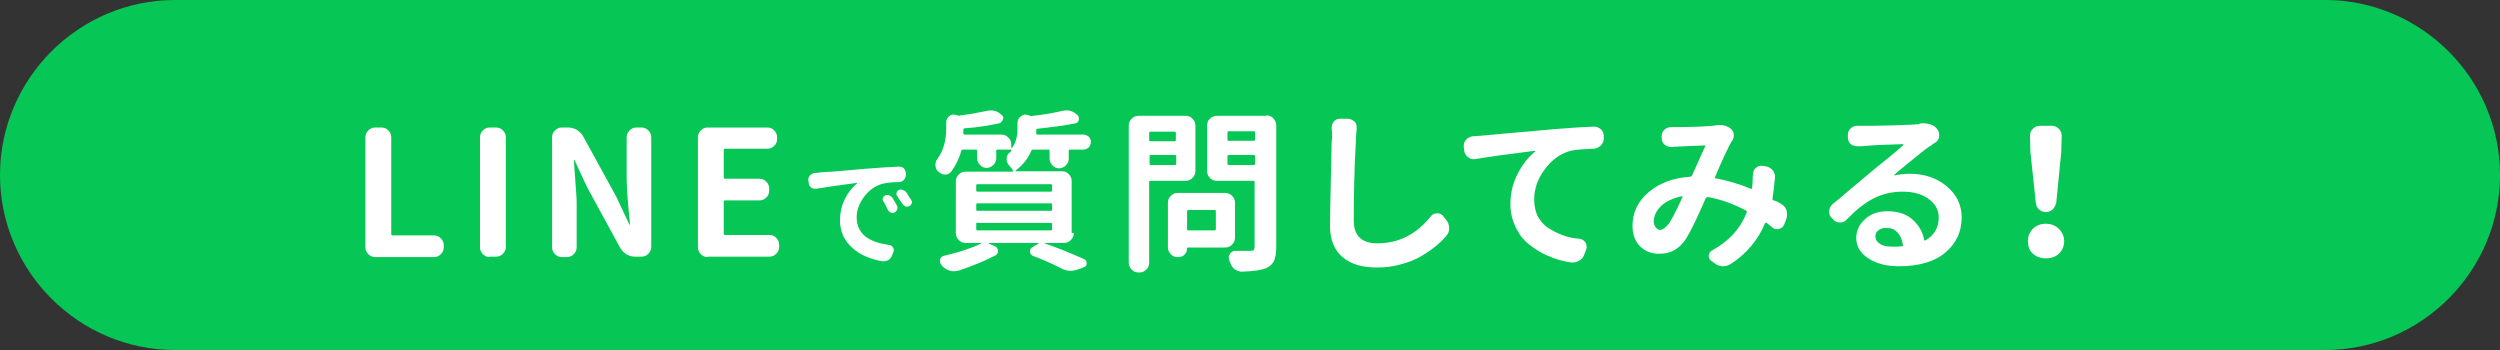
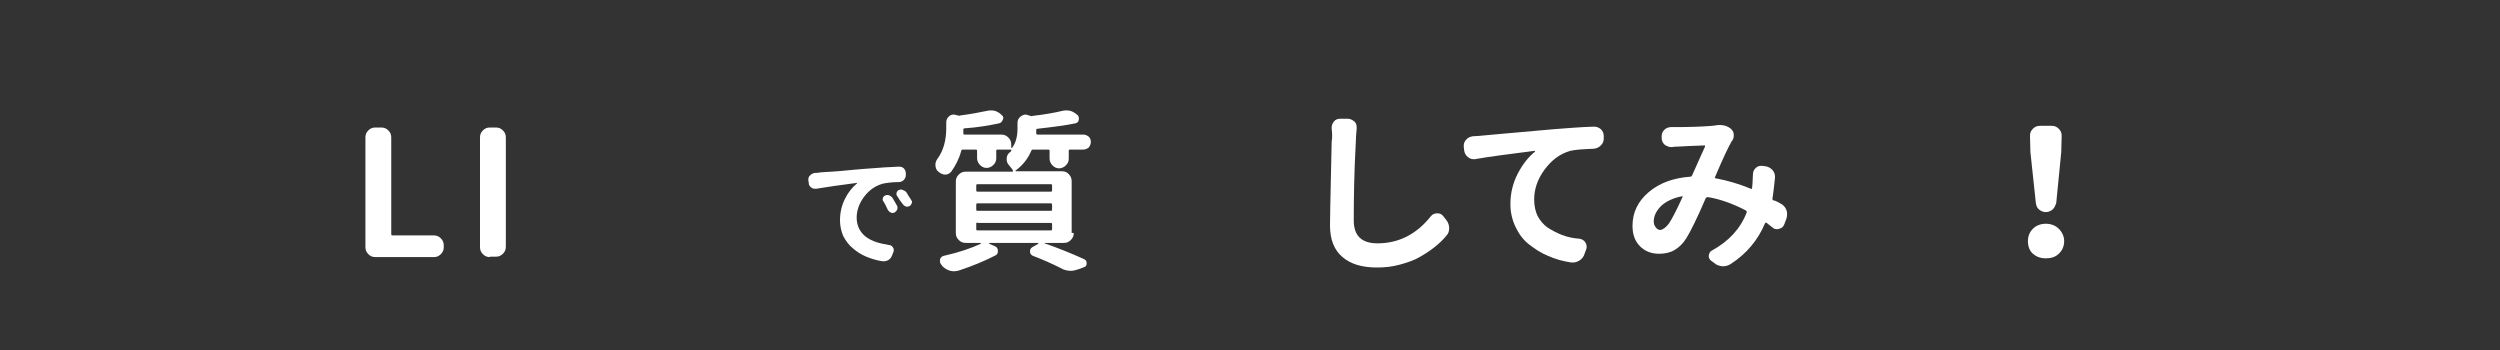
<svg xmlns="http://www.w3.org/2000/svg" version="1.0" id="レイヤー_1" x="0px" y="0px" width="600px" height="84px" viewBox="0 0 600 84" style="enable-background:new 0 0 600 84;" xml:space="preserve">
  <rect x="0" y="0" width="600" height="84" fill="#333333" stroke="none" />
  <style type="text/css">
	.st0{fill:#06C755;}
	.st1{fill:#FFFFFF;}
</style>
  <g>
-     <path class="st0" d="M600,42c0,23.1-18.9,42-42,42H42C18.9,84,0,65.1,0,42l0,0C0,18.9,18.9,0,42,0h516C581.1,0,600,18.9,600,42   L600,42z" />
-   </g>
+     </g>
  <g>
    <path class="st1" d="M90.1,61.7c-0.7,0-1.2-0.2-1.7-0.7c-0.5-0.5-0.7-1-0.7-1.7V33c0-0.7,0.2-1.2,0.7-1.7c0.5-0.5,1-0.7,1.7-0.7   h1.4c0.7,0,1.2,0.2,1.7,0.7c0.5,0.5,0.7,1,0.7,1.7v23.2c0,0.2,0.1,0.3,0.3,0.3h9.9c0.7,0,1.2,0.2,1.7,0.7c0.5,0.5,0.7,1,0.7,1.7   v0.4c0,0.7-0.2,1.2-0.7,1.7c-0.5,0.5-1,0.7-1.7,0.7H90.1z" />
    <path class="st1" d="M117.6,61.7c-0.7,0-1.2-0.2-1.7-0.7c-0.5-0.5-0.7-1-0.7-1.7V33c0-0.7,0.2-1.2,0.7-1.7c0.5-0.5,1-0.7,1.7-0.7   h1.4c0.7,0,1.2,0.2,1.7,0.7c0.5,0.5,0.7,1,0.7,1.7v26.2c0,0.7-0.2,1.2-0.7,1.7c-0.5,0.5-1,0.7-1.7,0.7H117.6z" />
-     <path class="st1" d="M134.9,61.7c-0.7,0-1.2-0.2-1.7-0.7c-0.5-0.5-0.7-1-0.7-1.7V33c0-0.7,0.2-1.2,0.7-1.7c0.5-0.5,1-0.7,1.7-0.7   h1.5c0.7,0,1.4,0.2,2.1,0.6c0.6,0.4,1.1,0.9,1.5,1.6l7.9,14.4l3.1,6.6c0,0.1,0.1,0.1,0.1,0.1c0.1,0,0.1,0,0.1-0.1   c-0.5-5-0.8-8.6-0.8-10.8V33c0-0.7,0.2-1.2,0.7-1.7c0.5-0.5,1-0.7,1.7-0.7h1.1c0.7,0,1.2,0.2,1.7,0.7c0.5,0.5,0.7,1,0.7,1.7v26.2   c0,0.7-0.2,1.2-0.7,1.7c-0.5,0.5-1,0.7-1.7,0.7h-1.5c-0.7,0-1.4-0.2-2.1-0.6c-0.6-0.4-1.1-0.9-1.5-1.6L141,45.1l-3.1-6.6   c0-0.1-0.1-0.1-0.1-0.1c-0.1,0-0.1,0-0.1,0.1c0.1,0.4,0.1,1.2,0.2,2.5c0.1,1.3,0.2,2.2,0.2,2.9c0.1,0.7,0.1,1.5,0.2,2.6   c0.1,1,0.1,2,0.1,2.8v10c0,0.7-0.2,1.2-0.7,1.7c-0.5,0.5-1,0.7-1.7,0.7H134.9z" />
-     <path class="st1" d="M169.9,61.7c-0.7,0-1.2-0.2-1.7-0.7c-0.5-0.5-0.7-1-0.7-1.7V33c0-0.7,0.2-1.2,0.7-1.7c0.5-0.5,1-0.7,1.7-0.7   h14.2c0.7,0,1.3,0.2,1.7,0.7c0.5,0.5,0.7,1,0.7,1.7v0.3c0,0.7-0.2,1.3-0.7,1.7c-0.5,0.5-1,0.7-1.7,0.7H174c-0.2,0-0.3,0.1-0.3,0.3   v6.6c0,0.2,0.1,0.3,0.3,0.3h8.2c0.7,0,1.2,0.2,1.7,0.7c0.5,0.5,0.7,1,0.7,1.7v0.4c0,0.7-0.2,1.3-0.7,1.7c-0.5,0.5-1,0.7-1.7,0.7   H174c-0.2,0-0.3,0.1-0.3,0.3v7.7c0,0.2,0.1,0.3,0.3,0.3h10.6c0.7,0,1.3,0.2,1.7,0.7c0.5,0.5,0.7,1,0.7,1.7v0.4   c0,0.7-0.2,1.2-0.7,1.7c-0.5,0.5-1,0.7-1.7,0.7H169.9z" />
    <path class="st1" d="M195.9,45.3c-0.1,0-0.2,0-0.3,0c-0.3,0-0.7-0.1-0.9-0.3c-0.4-0.3-0.6-0.6-0.6-1.1l-0.1-0.6c0-0.1,0-0.1,0-0.2   c0-0.4,0.1-0.7,0.4-1c0.3-0.3,0.7-0.5,1.1-0.6c0.5,0,0.9,0,1.1-0.1c0.7-0.1,1.7-0.1,3-0.2c1.3-0.1,2.9-0.2,4.7-0.4   c1.9-0.2,3.5-0.3,4.9-0.4c2.1-0.2,4.3-0.3,6.5-0.4c0,0,0.1,0,0.1,0c0.4,0,0.8,0.1,1.1,0.4c0.3,0.3,0.5,0.7,0.5,1.2v0.4   c0,0.5-0.2,0.9-0.5,1.2c-0.3,0.3-0.7,0.5-1.2,0.5c-1.7,0-3,0.2-3.9,0.4c-1.7,0.5-3.2,1.5-4.4,3.1c-1.2,1.6-1.8,3.3-1.8,5   c0,1,0.2,1.9,0.6,2.7c0.4,0.8,1,1.5,1.7,2c0.7,0.5,1.5,0.9,2.4,1.2c0.9,0.3,1.9,0.5,3,0.7c0.4,0,0.8,0.2,1,0.6   c0.2,0.2,0.2,0.5,0.2,0.7c0,0.1,0,0.3-0.1,0.4l-0.3,0.8c-0.2,0.5-0.5,0.9-0.9,1.1c-0.3,0.2-0.7,0.3-1.1,0.3c-0.1,0-0.2,0-0.3,0   c-1.4-0.2-2.7-0.6-3.9-1.1c-1.2-0.5-2.3-1.2-3.2-2c-1-0.8-1.7-1.8-2.3-2.9c-0.5-1.2-0.8-2.4-0.8-3.8c0-1.9,0.4-3.6,1.2-5.2   c0.8-1.6,1.8-2.8,2.9-3.7c0,0,0,0,0-0.1c0,0,0,0-0.1,0C201.7,44.4,198.3,44.9,195.9,45.3z M212,48.3c-0.2-0.2-0.2-0.5-0.1-0.8   c0.1-0.3,0.3-0.5,0.6-0.6c0.2-0.1,0.4-0.1,0.5-0.1c0.1,0,0.3,0,0.4,0.1c0.3,0.1,0.6,0.3,0.8,0.6c0.4,0.7,0.8,1.3,1.1,1.9   c0.1,0.2,0.1,0.3,0.1,0.5c0,0.1,0,0.3-0.1,0.4c-0.1,0.3-0.3,0.5-0.6,0.7c-0.2,0.1-0.3,0.1-0.5,0.1c-0.1,0-0.3,0-0.4-0.1   c-0.3-0.1-0.5-0.3-0.7-0.6C212.7,49.6,212.4,48.9,212,48.3z M215.3,47c-0.2-0.2-0.2-0.5-0.1-0.8c0.1-0.3,0.3-0.5,0.5-0.6   c0.2-0.1,0.4-0.1,0.6-0.1c0.1,0,0.2,0,0.4,0.1c0.3,0.1,0.6,0.3,0.8,0.5c0.4,0.7,0.8,1.3,1.2,1.9c0.1,0.2,0.2,0.4,0.2,0.5   c0,0.1,0,0.2-0.1,0.3c-0.1,0.3-0.3,0.6-0.6,0.7c-0.2,0.1-0.4,0.1-0.5,0.1c-0.1,0-0.3,0-0.4-0.1c-0.3-0.1-0.5-0.3-0.7-0.6   C216.1,48.3,215.7,47.7,215.3,47z" />
    <path class="st1" d="M257.7,55.9c0,0.7-0.2,1.2-0.7,1.7c-0.5,0.5-1,0.7-1.7,0.7h-4.5c-0.1,0-0.1,0-0.1,0s0,0.1,0,0.1   c3.2,1.1,6.4,2.4,9.5,3.8c0.4,0.2,0.6,0.5,0.6,1c0,0.5-0.2,0.8-0.6,0.9l-1.3,0.5c-0.6,0.2-1.3,0.4-1.9,0.4c-0.8,0-1.7-0.2-2.5-0.7   c-2-1-4.2-2-6.6-2.9c-0.4-0.2-0.7-0.5-0.7-1s0.1-0.8,0.6-1.1l1.4-0.8c0,0,0-0.1,0-0.1s0-0.1-0.1-0.1h-11.6c0,0,0,0-0.1,0.1   c0,0,0,0.1,0,0.1l1.4,0.6c0.5,0.2,0.7,0.6,0.7,1.2c0,0.5-0.2,0.8-0.6,1c-2.5,1.3-5.4,2.5-8.7,3.6c-0.4,0.1-0.8,0.2-1.1,0.2   c-0.3,0-0.7,0-1-0.1c-0.7-0.2-1.3-0.5-1.9-1.1c-0.1-0.1-0.2-0.2-0.2-0.3c-0.2-0.2-0.4-0.5-0.4-0.9c0-0.1,0-0.2,0-0.4   c0.1-0.5,0.5-0.8,0.9-0.9c3.6-0.8,6.5-1.8,8.9-2.9c0,0,0,0,0-0.1s0-0.1-0.1-0.1h-3.5c-0.7,0-1.2-0.2-1.7-0.7   c-0.5-0.5-0.7-1-0.7-1.7V43.6c0-0.7,0.2-1.2,0.7-1.7c0.5-0.5,1-0.7,1.7-0.7h11.2c0.1,0,0.1,0,0.1-0.1c0-0.1,0-0.1,0-0.2   c-0.2-0.4-0.6-0.8-0.9-1.2c-0.4-0.4-0.6-0.9-0.6-1.5c0-0.7,0.2-1.2,0.7-1.6c0.1-0.1,0.3-0.2,0.4-0.4c0-0.1,0-0.1,0-0.2   c0-0.1-0.1-0.1-0.1-0.1h-3.2c-0.2,0-0.3,0.1-0.3,0.3v1.8c0,0.6-0.2,1.1-0.7,1.6c-0.4,0.4-1,0.7-1.6,0.7s-1.1-0.2-1.6-0.7   c-0.4-0.4-0.7-1-0.7-1.6v-1.8c0-0.2-0.1-0.3-0.3-0.3h-3.1c-0.2,0-0.4,0.1-0.4,0.3c-0.5,1.9-1.4,3.6-2.4,5c-0.4,0.4-0.8,0.7-1.4,0.7   c0,0-0.1,0-0.1,0c-0.6,0-1.1-0.3-1.6-0.7c-0.5-0.4-0.7-1-0.7-1.7c0-0.5,0.2-1,0.5-1.4c1.4-1.9,2.1-4.4,2.1-7.3v-1.4   c0-0.6,0.2-1.1,0.7-1.5c0.3-0.3,0.7-0.4,1.1-0.4c0.2,0,0.3,0,0.5,0.1l0.5,0.1c0.2,0.1,0.4,0.1,0.6,0c2.4-0.3,4.5-0.7,6.4-1.1   c0.4-0.1,0.7-0.1,1-0.1c1,0,1.8,0.4,2.5,1.1c0.4,0.3,0.5,0.7,0.3,1.1s-0.4,0.8-0.9,0.9c-2.4,0.5-5.2,1-8.3,1.2   c-0.2,0-0.3,0.1-0.3,0.3c0,0.4,0,0.6,0,0.9c0,0.2,0.1,0.3,0.3,0.3h8.8c0.7,0,1.2,0.2,1.7,0.7c0.5,0.5,0.7,1,0.7,1.7v0.7   c0,0,0,0.1,0.1,0.1s0.1,0,0.1,0c0.9-1.2,1.3-2.8,1.3-4.6v-1.4c0-0.6,0.2-1.1,0.7-1.5c0.4-0.3,0.8-0.5,1.2-0.5c0.1,0,0.3,0,0.5,0.1   l0.7,0.2c0.2,0.1,0.4,0.1,0.6,0c2.7-0.3,5-0.7,7.1-1.2c0.3-0.1,0.7-0.1,1-0.1c1,0,1.8,0.4,2.6,1.1c0.3,0.3,0.4,0.7,0.3,1.2   s-0.4,0.7-0.8,0.8c-2.4,0.5-5.5,0.9-9.1,1.3c-0.2,0-0.3,0.1-0.3,0.3c0,0.3,0,0.6,0,0.8c0,0.2,0.1,0.3,0.3,0.3h11   c0.5,0,0.9,0.2,1.3,0.5c0.4,0.4,0.5,0.8,0.5,1.3s-0.2,0.9-0.5,1.3c-0.4,0.3-0.8,0.5-1.3,0.5h-3.2c-0.2,0-0.3,0.1-0.3,0.3v1.9   c0,0.6-0.2,1.1-0.7,1.6c-0.4,0.4-1,0.7-1.6,0.7s-1.1-0.2-1.6-0.7c-0.4-0.4-0.7-1-0.7-1.6v-1.9c0-0.2-0.1-0.3-0.3-0.3h-3.7   c-0.2,0-0.3,0.1-0.4,0.3c-0.8,1.9-2,3.4-3.7,4.7c-0.1,0-0.1,0.1-0.1,0.1c0,0,0,0.1,0.1,0.1h11c0.7,0,1.3,0.2,1.7,0.7   c0.5,0.5,0.7,1,0.7,1.7V55.9z M234.6,44.2c-0.2,0-0.3,0.1-0.3,0.3v1.2c0,0.2,0.1,0.3,0.3,0.3h17.6c0.2,0,0.3-0.1,0.3-0.3v-1.2   c0-0.2-0.1-0.3-0.3-0.3H234.6z M234.6,48.8c-0.2,0-0.3,0.1-0.3,0.3v1.2c0,0.2,0.1,0.3,0.3,0.3h17.6c0.2,0,0.3-0.1,0.3-0.3v-1.2   c0-0.2-0.1-0.3-0.3-0.3H234.6z M234.6,53.4c-0.2,0-0.3,0.1-0.3,0.3V55c0,0.2,0.1,0.3,0.3,0.3h17.6c0.2,0,0.3-0.1,0.3-0.3v-1.2   c0-0.2-0.1-0.3-0.3-0.3H234.6z" />
-     <path class="st1" d="M286.9,41c0,0.7-0.2,1.2-0.7,1.7c-0.5,0.5-1,0.7-1.7,0.7h-8.4c-0.2,0-0.3,0.1-0.3,0.3v19.3   c0,0.7-0.2,1.3-0.7,1.7c-0.5,0.5-1,0.7-1.7,0.7h-0.1c-0.7,0-1.2-0.2-1.7-0.7c-0.5-0.5-0.7-1-0.7-1.7V30.2c0-0.7,0.2-1.3,0.7-1.7   c0.5-0.5,1-0.7,1.7-0.7h11.2c0.7,0,1.3,0.2,1.7,0.7c0.5,0.5,0.7,1,0.7,1.7V41z M282.2,31.9c0-0.2-0.1-0.3-0.3-0.3h-5.8   c-0.2,0-0.3,0.1-0.3,0.3v1.7c0,0.2,0.1,0.3,0.3,0.3h5.8c0.2,0,0.3-0.1,0.3-0.3V31.9z M275.9,39.3c0,0.2,0.1,0.3,0.3,0.3h5.8   c0.2,0,0.3-0.1,0.3-0.3v-1.8c0-0.2-0.1-0.3-0.3-0.3h-5.8c-0.2,0-0.3,0.1-0.3,0.3V39.3z M296.4,57c0,0.7-0.2,1.2-0.7,1.7   c-0.5,0.5-1,0.7-1.7,0.7h-8.9c-0.2,0-0.2,0.1-0.2,0.2c0,0.6-0.2,1.1-0.6,1.5s-0.9,0.6-1.5,0.6h-0.2c-0.6,0-1.2-0.2-1.6-0.7   c-0.5-0.5-0.7-1-0.7-1.7V48.7c0-0.7,0.2-1.2,0.7-1.7c0.5-0.5,1-0.7,1.7-0.7H294c0.7,0,1.2,0.2,1.7,0.7c0.5,0.5,0.7,1,0.7,1.7V57z    M291.8,50.7c0-0.2-0.1-0.3-0.3-0.3h-6.3c-0.2,0-0.3,0.1-0.3,0.3V55c0,0.2,0.1,0.3,0.3,0.3h6.3c0.2,0,0.3-0.1,0.3-0.3V50.7z    M303.9,27.7c0.7,0,1.3,0.2,1.7,0.7s0.7,1,0.7,1.7v29.2c0,1.4-0.2,2.5-0.5,3.2c-0.3,0.8-1,1.4-1.8,1.8c-1.1,0.5-3.1,0.8-5.8,0.9   c0,0-0.1,0-0.1,0c-0.6,0-1.2-0.2-1.8-0.6c-0.5-0.4-0.9-1-1.1-1.7c-0.1-0.2-0.2-0.4-0.2-0.6c-0.1-0.2-0.1-0.4-0.1-0.5   c0-0.3,0.1-0.6,0.3-0.9c0.3-0.4,0.7-0.7,1.2-0.7h0c0.7,0,1.2,0,1.8,0c0.7,0,1.4,0,1.9,0c0.4,0,0.7-0.1,0.8-0.2s0.2-0.4,0.2-0.8   V43.7c0-0.2-0.1-0.3-0.3-0.3h-8.7c-0.7,0-1.3-0.2-1.7-0.7c-0.5-0.5-0.7-1-0.7-1.7V30.2c0-0.7,0.2-1.3,0.7-1.7   c0.5-0.5,1-0.7,1.7-0.7H303.9z M301.2,31.8c0-0.2-0.1-0.3-0.3-0.3h-6c-0.2,0-0.3,0.1-0.3,0.3v1.7c0,0.2,0.1,0.3,0.3,0.3h6   c0.2,0,0.3-0.1,0.3-0.3V31.8z M294.6,39.3c0,0.2,0.1,0.3,0.3,0.3h6c0.2,0,0.3-0.1,0.3-0.3v-1.8c0-0.2-0.1-0.3-0.3-0.3h-6   c-0.2,0-0.3,0.1-0.3,0.3V39.3z" />
    <path class="st1" d="M319.6,30.8c0-0.1,0-0.2,0-0.2c0-0.5,0.2-1,0.5-1.4c0.4-0.5,0.9-0.7,1.5-0.7h0h1.9c0.6,0,1.1,0.3,1.6,0.7   c0.4,0.4,0.5,0.9,0.5,1.4c0,0.1,0,0.2,0,0.3c-0.1,1.1-0.2,2.2-0.2,3.1c-0.4,7.1-0.5,13.5-0.5,18.9c0,3.7,1.9,5.5,5.7,5.5   c5.1,0,9.4-2.2,12.8-6.5c0.4-0.5,0.9-0.7,1.5-0.7c0,0,0.1,0,0.1,0c0.6,0,1,0.2,1.4,0.7l0.7,0.9c0.5,0.6,0.7,1.3,0.7,2   c0,0.7-0.2,1.3-0.7,1.8c-0.8,1-1.8,1.9-2.8,2.7s-2.2,1.6-3.6,2.4s-2.9,1.3-4.7,1.8s-3.6,0.7-5.5,0.7c-3.6,0-6.3-0.8-8.3-2.5   s-3-4.2-3-7.6c0-2.1,0.1-5.7,0.2-10.8s0.2-8.3,0.2-9.3C319.8,32.9,319.7,31.9,319.6,30.8z" />
    <path class="st1" d="M354,38.2c-0.1,0-0.3,0-0.4,0c-0.5,0-0.9-0.2-1.3-0.5c-0.5-0.4-0.8-0.9-0.9-1.6l-0.1-0.9c0-0.1,0-0.1,0-0.2   c0-0.6,0.2-1.1,0.6-1.5c0.4-0.5,1-0.7,1.6-0.8c0.7,0,1.2-0.1,1.6-0.1c0.8-0.1,6.8-0.6,17.9-1.6c2.9-0.2,6-0.5,9.4-0.6   c0.1,0,0.1,0,0.2,0c0.6,0,1.1,0.2,1.6,0.6c0.5,0.5,0.7,1,0.7,1.7v0.5c0,0.7-0.2,1.2-0.7,1.7s-1,0.7-1.7,0.8   c-2.5,0.1-4.3,0.2-5.6,0.5c-2.5,0.7-4.5,2.2-6.2,4.5s-2.5,4.7-2.5,7.2c0,1.5,0.3,2.8,0.8,3.9c0.6,1.1,1.4,2.1,2.4,2.8   c1.1,0.7,2.2,1.3,3.5,1.8s2.7,0.8,4.2,0.9c0.6,0.1,1.1,0.4,1.4,0.9c0.2,0.3,0.3,0.7,0.3,1c0,0.2,0,0.4-0.1,0.6l-0.4,1.1   c-0.2,0.7-0.6,1.2-1.2,1.6c-0.5,0.3-1,0.5-1.5,0.5c-0.1,0-0.3,0-0.5,0c-2-0.3-3.8-0.8-5.6-1.6c-1.7-0.7-3.2-1.7-4.6-2.8   s-2.4-2.5-3.2-4.2s-1.2-3.5-1.2-5.4c0-2.7,0.6-5.1,1.8-7.4s2.6-4,4.1-5.2c0,0,0-0.1,0-0.1c0,0,0-0.1-0.1-0.1   C362.1,37,357.3,37.6,354,38.2z" />
    <path class="st1" d="M427.6,49c0.6,0.4,1,0.9,1.2,1.6c0.1,0.3,0.1,0.6,0.1,0.9c0,0.4-0.1,0.8-0.2,1.1l-0.5,1.3   c-0.2,0.5-0.6,0.9-1.2,1c-0.2,0.1-0.3,0.1-0.5,0.1c-0.4,0-0.8-0.1-1.1-0.4c-0.5-0.4-1-0.8-1.4-1.1c-0.2-0.1-0.3-0.1-0.4,0.1   c-1.7,4-4.4,7.3-8.3,9.8c-0.5,0.3-1.1,0.5-1.7,0.5c-0.1,0-0.2,0-0.3,0c-0.7-0.1-1.4-0.3-1.9-0.8l-0.7-0.5c-0.4-0.3-0.6-0.7-0.6-1.1   c0-0.1,0-0.1,0-0.2c0.1-0.5,0.3-1,0.8-1.2c4-2.2,6.8-5.2,8.3-9.1c0.1-0.2,0-0.3-0.2-0.5c-3.1-1.6-6.1-2.7-9.1-3.2   c-0.2,0-0.4,0.1-0.5,0.2c-2.1,4.9-3.7,8.1-4.7,9.7c-0.8,1.3-1.8,2.2-2.8,2.8s-2.3,0.9-3.7,0.9c-1.9,0-3.4-0.6-4.6-1.8   s-1.8-2.8-1.8-4.9c0-3.2,1.3-5.9,3.9-8.1s5.9-3.4,10-3.7c0.2,0,0.3-0.1,0.4-0.3c1.8-4,2.8-6.3,3.1-6.9c0-0.1,0-0.1,0-0.2   s-0.1-0.1-0.1-0.1c-2.9,0.1-5.1,0.2-6.8,0.3c-0.3,0-0.6,0-1,0.1c-0.1,0-0.2,0-0.2,0c-0.5,0-1-0.2-1.5-0.5c-0.5-0.4-0.8-1-0.8-1.6   v-0.5c0-0.6,0.2-1.2,0.7-1.6c0.4-0.4,1-0.6,1.6-0.6c0,0,0.1,0,0.1,0c0.4,0,0.7,0,1,0c3.3,0,6.2-0.1,8.7-0.3c0.2,0,0.5-0.1,0.8-0.1   c0.4-0.1,0.7-0.1,1.1-0.1c1,0,1.9,0.3,2.6,0.9c0.4,0.4,0.7,0.8,0.7,1.4c0,0.1,0,0.2,0,0.2c0,0.5-0.1,0.9-0.4,1.3   c0,0-0.1,0.1-0.1,0.1c-0.7,1.2-2.1,4.1-4,8.6c-0.1,0.2,0,0.3,0.2,0.3c2.7,0.5,5.5,1.3,8.4,2.5c0.2,0.1,0.3,0,0.3-0.2   c0-0.3,0.1-0.6,0.1-1.1c0-0.8,0.1-1.5,0.1-2.1c0-0.6,0.2-1.2,0.7-1.6c0.4-0.4,0.8-0.5,1.4-0.5c0.1,0,0.2,0,0.2,0l0.7,0.1   c0.7,0.1,1.2,0.4,1.7,0.9c0.4,0.5,0.6,1,0.6,1.6c0,0.1,0,0.2,0,0.2c-0.2,2-0.4,3.7-0.6,5c-0.1,0.2,0,0.3,0.2,0.5   C426.1,48.1,426.9,48.6,427.6,49z M400.5,53.7c0.7-1,1.8-3.1,3.3-6.4c0-0.1,0-0.1,0-0.2s-0.1-0.1-0.1,0c-2.1,0.4-3.8,1.2-5,2.3   c-1.2,1.2-1.8,2.4-1.8,3.8c0,0.6,0.2,1,0.5,1.4s0.7,0.6,1.1,0.6C399.1,55.1,399.8,54.6,400.5,53.7z" />
-     <path class="st1" d="M461.3,29.6c0.1,0,0.3,0,0.5,0c0.5,0,1.1,0.1,1.6,0.3c0.7,0.2,1.2,0.6,1.6,1.2c0.3,0.4,0.4,0.8,0.4,1.3   c0,0.1,0,0.3,0,0.4c-0.1,0.6-0.4,1.1-0.9,1.4c-0.3,0.2-0.7,0.4-1,0.7c-0.7,0.4-1.5,1-2.5,1.8s-2.2,1.8-3.7,3s-2.4,2-2.7,2.3   c0,0,0,0.1,0,0.1c0,0,0,0,0.1,0c1-0.2,2.2-0.4,3.6-0.4c3.5,0,6.5,1,8.9,3s3.6,4.5,3.6,7.5c0,3.4-1.3,6.2-3.9,8.4s-6.3,3.3-11.2,3.3   c-2.9,0-5.3-0.6-7.3-1.9s-2.9-2.9-2.9-4.9c0-1.7,0.7-3.2,2.1-4.5c1.4-1.3,3.2-1.9,5.4-1.9c2.4,0,4.4,0.6,5.9,1.9   c1.5,1.3,2.5,2.9,2.9,4.9c0,0.2,0.1,0.3,0.3,0.2c2.1-1.2,3.2-3.1,3.2-5.5c0-1.8-0.8-3.3-2.5-4.5s-3.7-1.7-6.2-1.7   c-2.6,0-5,0.6-7.1,1.7s-4.2,2.8-6.3,5c-0.4,0.5-1,0.7-1.6,0.7h0c-0.6,0-1.2-0.2-1.6-0.7l-0.4-0.4c-0.4-0.4-0.6-0.9-0.6-1.5   c0-0.7,0.3-1.3,0.8-1.8c0.7-0.5,2.1-1.7,4.2-3.5s3.6-3,4.3-3.6c0.4-0.3,1.6-1.4,3.9-3.2c2.2-1.8,3.8-3.1,4.6-3.9   c0.1,0,0.1-0.1,0-0.1s-0.1-0.1-0.1-0.1c-3.7,0.1-7,0.2-9.8,0.5c-0.3,0-0.6,0-1,0c-0.1,0-0.1,0-0.2,0c-0.6,0-1.1-0.2-1.5-0.5   c-0.5-0.4-0.7-1-0.7-1.6l0-0.6c0-0.7,0.2-1.2,0.7-1.6c0.4-0.4,0.9-0.6,1.5-0.6c0.1,0,0.1,0,0.1,0c0.5,0,1,0,1.4,0   c1.3,0,3.6,0,6.9-0.1s5.5-0.2,6.5-0.3C460.6,29.6,461,29.6,461.3,29.6z M454.4,59.2c0.7,0,1.4,0,2.1-0.1c0.2,0,0.3-0.1,0.2-0.3   c-0.2-1.3-0.6-2.3-1.3-3c-0.7-0.8-1.6-1.1-2.7-1.1c-0.8,0-1.4,0.2-1.9,0.6c-0.5,0.4-0.7,0.8-0.7,1.4c0,0.8,0.4,1.4,1.2,1.9   S453.1,59.2,454.4,59.2z" />
    <path class="st1" d="M494.1,60.9c-0.8,0.8-1.9,1.1-3.1,1.1c-1.3,0-2.3-0.4-3.1-1.1s-1.2-1.8-1.2-3s0.4-2.2,1.2-3s1.9-1.2,3.1-1.2   s2.3,0.4,3.1,1.2s1.3,1.8,1.3,3S494.9,60.2,494.1,60.9z M492.6,50.3c-0.5,0.4-1,0.6-1.6,0.6s-1.1-0.2-1.6-0.6s-0.7-0.9-0.8-1.6   l-1.3-12.2l-0.1-3.9c0-0.7,0.2-1.2,0.7-1.7c0.5-0.5,1-0.7,1.7-0.7h2.8c0.7,0,1.2,0.2,1.7,0.7c0.5,0.5,0.7,1,0.7,1.7l-0.1,3.9   l-1.2,12.2C493.3,49.4,493,49.9,492.6,50.3z" />
  </g>
</svg>